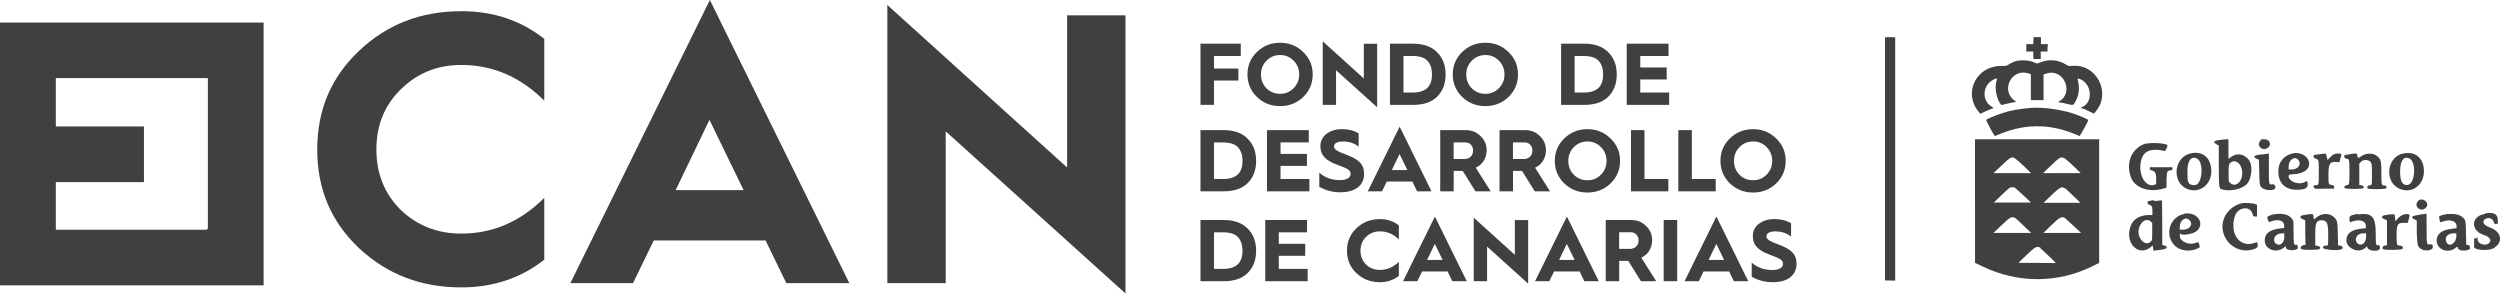
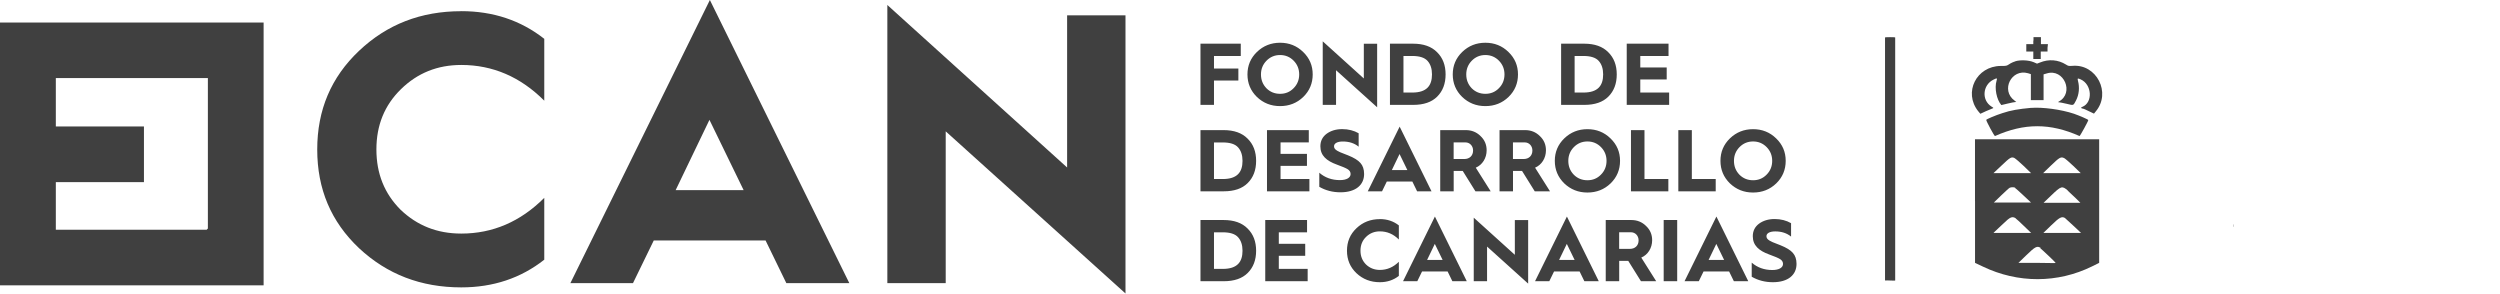
<svg xmlns="http://www.w3.org/2000/svg" id="Capa_1" data-name="Capa 1" viewBox="0 0 531.08 62.35">
  <defs>
    <style>
      .cls-1 {
        fill-rule: evenodd;
      }

      .cls-1, .cls-2 {
        fill: #404040;
        stroke-width: 0px;
      }
    </style>
  </defs>
  <path class="cls-2" d="M400.44,59.59V7.96c0-.09,2.16-.09,2.16,0v51.62c0,.09-1.78-.05-2.16,0Z" />
-   <path class="cls-1" d="M521.81,50.13c0,1.53-1.49,2.5-2.09,1.34-.51-.97.19-1.9,1.44-1.9h.65v.56ZM502.64,50.27c0,1.39-1.07,2.18-1.86,1.39s-.09-2.09,1.16-2.09h.7v.7ZM485.25,50.37c0,1.34-1.07,2.09-1.86,1.3s0-2.09,1.26-2.09h.6v.79ZM456.87,47.07l.33.28v1.81c0,1.53,0,1.85-.19,2.04-.7.88-1.86.51-2.47-.79-.93-1.95.88-4.54,2.33-3.39M465.1,46.75c.88.88.09,2.04-1.35,2.04h-.7v-.56c0-1.44,1.21-2.32,2.05-1.48ZM513.95,45.64c-1.67.19-1.95.51-1.02.97l.47.23v2.6c.14,2.87.14,2.92.98,3.48s2.56.23,2.42-.46c0-.19-.05-.42-.05-.46s-.14-.09-.47-.09c-.79.09-.79.14-.79-3.39s0-3.11-.09-3.11c0,0-.7.09-1.44.19M507.44,45.59c-1.21.14-1.44.23-1.4.6,0,.09.09.19.19.23.09,0,.33.14.51.23l.33.19v5.29h-.33c-.6.09-.84.6-.42.83.37.19,3.77.14,4-.05.33-.32,0-.74-.56-.74s-.65-.09-.65-2.23.14-2.69,1.72-2.6h.65l.14-.46c.33-1.25.33-1.3-.09-1.39-.79-.14-1.77.37-2.37,1.16l-.28.37-.09-.74c-.09-.88,0-.83-1.44-.7M490.08,45.59c-1.21.14-1.44.23-1.4.6,0,.09.09.19.19.23.09,0,.33.14.51.23l.33.19v2.6l.05,2.6h-.33c-.65.19-.93.6-.51.88.33.23,3.58.19,3.81,0,.33-.32.14-.6-.47-.7l-.42-.09v-2.09c-.05-2.6.19-3.25,1.35-3.25s1.4.65,1.4,3.15,0,2.23-.51,2.23-.6.28-.6.46c0,.42,3.26.7,3.95.32.47-.23.19-.74-.42-.79h-.33l-.05-2.46c-.05-2.74-.14-2.97-.93-3.66-1.02-.88-2.65-.74-3.77.28l-.37.32-.09-.56c-.09-.7,0-.65-1.44-.51M527.9,45.45c-2.98.42-3.16,3.52-.28,4.45,1.3.42,1.77,1.16,1.12,1.76-.74.7-2.42.14-2.42-.79s-.09-.23-.37-.23h-.37v1.99l.47.23c.74.32,2.79.32,3.49-.05,2.23-1.11,2-3.48-.42-4.41-1.49-.56-1.95-1.21-1.26-1.81.7-.56,1.77-.19,1.91.65.05.28.09.32.47.32h.37v-.93c-.09-1.21-.84-1.58-2.7-1.3M520,45.45c-.74.09-1.77.37-1.86.56,0,.09.14,1.07.23,1.21,0,0,.28-.09.65-.19,1.54-.51,2.84-.05,2.84,1.02v.42l-1.07.14c-2,.23-3.02.97-3.16,2.27-.19,2.04,2.28,3.15,4.05,1.76.37-.28.42-.32.42-.09s.14.32.28.46c.56.42,2.37.19,2.33-.28-.09-.65-.14-.7-.47-.7h-.33l-.05-2.46c-.05-2.64-.09-2.87-.7-3.39-.65-.6-1.77-.83-3.12-.7M500.88,45.45c-.37,0-.98.19-1.3.28q-.65.23-.47,1.07l.09.42.6-.19c1.54-.51,2.79-.09,2.79.97v.46l-.74.09c-2.37.23-3.4,1.02-3.4,2.55s2.47,2.87,4,1.58l.37-.32.14.32c.28.65,2.19.83,2.56.23.19-.28-.09-1.02-.28-.88-.51.28-.56,0-.56-2.46,0-3.57-.79-4.41-3.77-4.03M483.57,45.45c-.88.09-1.91.46-1.91.65,0,.51.28,1.16.42,1.07,1.72-.74,3.07-.42,3.16.7v.56l-.79.09c-2.33.23-3.44,1.16-3.35,2.69.14,1.95,2.7,2.69,4.23,1.25l.23-.23v.23c0,.6,1.12.88,2.14.56.47-.14.51-.28.37-.83-.05-.19-.14-.23-.33-.19-.47.09-.51-.19-.51-2.64s0-2.32-.19-2.64c-.47-.97-1.86-1.48-3.54-1.25M463.99,45.45c-3.02.6-4.23,4.36-2.09,6.63,1.16,1.25,3.44,1.53,5.16.6.28-.14.28-.19.14-.7-.14-.6-.19-.6-.98-.32-1.26.46-3.16-.42-3.16-1.48s.05-.23.98-.32c1.72-.14,2.74-.6,3.16-1.44.88-1.72-1.02-3.48-3.26-3.01M476.55,43.13c-2.79.42-4.84,3.11-4.37,5.8.56,3.06,3.58,4.96,6.51,4.03q1.07-.32.93-.97l-.14-.56-.7.23c-3.02.93-5.16-1.99-4.05-5.66.6-2.09,3.44-2.41,3.81-.42q.09.42.51.42h.42v-2.5l-.37-.14c-.37-.19-2.05-.28-2.61-.23M513.67,42.72c-1.02,1.02.51,2.46,1.58,1.48.51-.46.51-1.02,0-1.48s-1.16-.46-1.63,0M457.61,42.53c-1.35.14-1.4.19-1.4.51s.09.32.33.42c.6.23.7.42.7,1.34v.88h-1.07c-2.19.19-3.44,1.21-3.81,3.25-.56,3.29,2.28,5.52,4.56,3.52l.37-.32.09.56.09.56,1.26-.14q1.54-.19,1.54-.51c0-.32-.09-.32-.47-.42l-.47-.14v-4.73l-.05-4.73h-.37c-.19,0-.79.09-1.26.14M474.97,34.32c1.91.7,1.77,4.5-.19,4.92-.33.05-.7-.09-1.12-.46-.23-.23-.23-.32-.23-2.04s0-2.09.79-2.41q.37-.14.74,0ZM488.18,33.91c.84.88.05,2.09-1.35,2.09h-.65v-.79c.09-1.3,1.26-2.09,2-1.3ZM511.86,33.67c1.49.79,1.21,5.38-.37,5.61-1.12.19-1.63-.7-1.63-2.87s.74-3.39,2-2.74ZM466.69,33.67c1.58.79,1.16,5.66-.47,5.66s-1.49-.83-1.54-2.64c-.09-2.41.74-3.66,2-3.01ZM499.34,32.75c-1.26.14-1.35.19-1.35.46s.19.51.51.51c.56,0,.6.32.6,2.87s0,2.64-.56,2.74c-.47.09-.65.37-.47.6.23.28,3.91.28,4.05,0,.09-.28-.14-.56-.56-.6h-.37v-4.59l.37-.37c.42-.42,1.07-.51,1.67-.23.6.32.65.6.65,2.92s0,2.27-.56,2.32c-.33,0-.51.32-.42.6.09.28,3.81.28,4,0,.23-.23,0-.6-.42-.6-.56,0-.6-.09-.6-2.6s-.09-2.92-.84-3.57c-.93-.83-2.6-.74-3.67.14q-.51.42-.6-.28c-.09-.56,0-.51-1.4-.37M492.83,32.75c-1.3.14-1.4.19-1.35.51,0,.23.14.32.37.42.74.23.74.19.74,2.92s0,2.74-.65,2.74-.51.37-.33.6c.14.19.37.19,2.19.14h2.05v-.37q0-.32-.47-.42c-.74-.09-.74,0-.74-2.18s.23-2.87,1.77-2.69c.56.09.6.05.65-.23,0-.19.14-.56.23-.88.19-.65.14-.7-.65-.7s-1.21.32-1.77.93l-.47.51v-.28c-.09-.19-.14-.51-.19-.74-.09-.46,0-.46-1.4-.28ZM480.36,32.79c-1.54.19-1.91.51-.98.93.23.09.47.19.47.23,0,0,.09,1.25.09,2.69.05,2.97.09,3.01,1.02,3.52.7.32,2.09.28,2.33-.09.23-.37-.09-.97-.47-.93-.88.14-.84.19-.84-3.34v-3.15h-.23c-.14,0-.74.09-1.4.19M510.27,32.65c-3.26.93-3.72,5.89-.7,7.37,2.61,1.3,5.35-.56,5.35-3.62s-2.14-4.45-4.7-3.71M486.78,32.65c-1.81.56-2.79,1.9-2.79,3.76,0,2.46,1.4,3.85,3.81,3.9,2.05,0,2.65-.42,2.37-1.58l-.09-.28-.47.23c-1.35.7-3.49-.14-3.44-1.34q0-.28.93-.32c2.42-.09,3.81-1.25,3.35-2.78-.37-1.3-2.14-2.09-3.67-1.58ZM465.24,32.61c-3.44.88-3.91,6.03-.74,7.47,2.56,1.16,5.26-.7,5.26-3.71s-2.05-4.41-4.51-3.76ZM455.99,30.43c-3.07.88-4.51,4.03-3.3,7.28.84,2.23,3.91,3.25,6.84,2.36l.7-.19v-1.72c.14-1.9.09-1.85.88-1.99.37-.05.42-.09.37-.37v-.28h-4.79v.28c0,.28,0,.32.47.42.59.09.88.62.88,1.58v1.3l-.33.14c-1.67.65-3.26-1.58-3.02-4.27.19-2.13,1.21-3.15,3.12-3.15.84,0,1.26.05,1.95.28.23.09.84-1.11.65-1.3-.37-.37-3.4-.56-4.42-.28M480.18,29.92c-.88.88.19,2.18,1.35,1.62,1.12-.56.79-1.95-.51-1.95s-.6.05-.84.32ZM471.57,29.73c-1.3.14-1.54.46-.7.93l.47.23v4.45c.05,5.01,0,4.73.98,4.96,1.67.42,4.19-.23,5.07-1.3.88-1.02,1.16-3.52.56-4.64-.88-1.62-2.65-2.04-4.05-.97l-.51.37v-4.17h-.47c-.28,0-.88.09-1.4.14" />
  <path class="cls-1" d="M431.38,22.92c-2.51.23-4.23.51-6,1.11-1.35.42-3.44,1.3-3.44,1.44,0,.28,1.72,3.48,1.86,3.43,6.23-2.78,11.72-2.78,17.96,0,.09.05,1.86-3.15,1.86-3.39,0-.14-1.86-.93-3.02-1.34-2.79-.93-6.7-1.44-9.12-1.25M428.12,13.04c-.37.09-.98.37-1.3.6-.56.37-.6.37-1.81.37-5.16.05-7.95,5.61-4.79,9.6l.47.56,1.21-.56c.65-.28,1.3-.56,1.44-.6.19-.05.14-.14-.28-.37-2.14-1.34-1.91-4.54.37-5.7.84-.42.88-.37.7.23-.47,1.53,0,3.99,1.02,5.15,0,0,.6-.14,1.35-.32s1.44-.32,1.63-.32c.28,0,.23,0-.19-.32-2.98-2.18-.65-6.82,2.88-5.8l.6.19v5.52h2.7v-5.47l.65-.19c3.67-1.16,5.95,4.17,2.56,5.98q-.23.14.05.14c.14,0,.88.14,1.63.32,1.54.37,1.4.42,2-.7.65-1.25.79-2.78.42-4.17-.14-.56-.09-.6.56-.32,2.42,1.07,2.65,4.92.37,5.84-.37.14-.37.28.05.37.19,0,.79.28,1.35.56l1.07.51.37-.46c3.35-3.94.19-10.16-4.98-9.69-.74.05-.84.05-1.35-.28-1.63-1.02-3.63-1.21-5.54-.42l-.6.23-.74-.32c-1.02-.42-2.74-.51-3.86-.19M431.94,8.63v.74h-1.49v1.58h1.49v1.58h1.58v-1.58h1.44v-.79l.09-.79h-1.49v-1.48h-1.58v.74" />
-   <path class="cls-1" d="M433.1,26.86h.37c.09,0,0-.05-.19-.05s-.33,0-.19.05ZM431.84,26.86h.37c.09,0,0-.05-.19-.05s-.33,0-.19.05ZM435.01,10.21c0,.42,0,.6,0,.37v-.79c0-.19,0,0,0,.42Z" />
  <path class="cls-1" d="M433.42,52.73c.28.19,3.26,3.01,3.26,3.11s-1.77,0-3.95,0h-3.95l1.63-1.58c1.95-1.9,2.33-2.09,3.12-1.58M438.68,46.33s.84.74,1.77,1.62l1.63,1.53h-8l1.63-1.58c1.81-1.76,2.28-1.99,2.98-1.58ZM428.17,46.38c.14.09.93.79,1.77,1.62l1.54,1.48h-8l.28-.28c.14-.14.93-.88,1.72-1.62,1.58-1.53,1.95-1.67,2.74-1.21M439.24,40.49c.42.37,1.21,1.11,1.72,1.62l.98.97h-7.82l1.54-1.48c2.23-2.13,2.37-2.18,3.63-1.11M428.07,39.93c.14.09.93.79,1.81,1.62l1.58,1.48h-7.91l1.58-1.53c.88-.83,1.67-1.58,1.81-1.62.33-.14.88-.14,1.16,0M438.49,33.58c.19.09,1.07.83,1.95,1.67l1.58,1.53h-8l1.58-1.53c1.91-1.85,2.19-1.99,2.88-1.67ZM427.94,33.58c.19.09,1.07.83,1.95,1.67l1.58,1.53h-8l1.63-1.53c1.95-1.85,2.14-1.99,2.88-1.67M419.56,42.72v13.12l1.67.79c7.44,3.57,15.86,3.57,23.21-.05l1.49-.74v-26.25h-26.38v13.12Z" />
-   <path class="cls-1" d="M474.5,47.68v.28c0,.23,0,.32.05.19v-.46h-.05ZM458.36,35.39h-.09,1.4-1.35.05Z" />
+   <path class="cls-1" d="M474.5,47.68v.28c0,.23,0,.32.05.19v-.46h-.05M458.36,35.39h-.09,1.4-1.35.05Z" />
  <path class="cls-2" d="M354.58,22.28h-9.01v-13h8.88v2.61h-6v2.44h5.61v2.55h-5.61v2.78h6.13v2.61ZM334.5,11.89v7.77h1.88c3.06,0,4.18-1.47,4.18-3.86,0-1.21-.32-2.18-.95-2.87-.62-.69-1.7-1.04-3.24-1.04h-1.86ZM336.57,22.28h-4.94v-13h4.92c2.2,0,3.9.6,5.09,1.81,1.21,1.19,1.81,2.76,1.81,4.72s-.6,3.54-1.79,4.72c-1.17,1.17-2.87,1.75-5.09,1.75ZM311.48,15.81c0,1.17.39,2.14,1.17,2.95.78.78,1.75,1.17,2.89,1.17s2.09-.39,2.87-1.19c.8-.8,1.19-1.79,1.19-2.93s-.39-2.11-1.17-2.91c-.78-.8-1.75-1.21-2.89-1.21s-2.11.41-2.89,1.21c-.78.8-1.17,1.77-1.17,2.91ZM308.61,15.81c0-1.88.67-3.47,2.01-4.77,1.36-1.31,3-1.96,4.92-1.96s3.56.65,4.9,1.96c1.36,1.31,2.03,2.89,2.03,4.77s-.67,3.49-2.01,4.79c-1.34,1.29-2.98,1.94-4.92,1.94s-3.56-.65-4.92-1.94c-1.34-1.31-2.01-2.91-2.01-4.79ZM298.14,11.89v7.77h1.88c3.06,0,4.18-1.47,4.18-3.86,0-1.21-.32-2.18-.95-2.87-.62-.69-1.7-1.04-3.24-1.04h-1.86ZM300.21,22.28h-4.94v-13h4.92c2.2,0,3.9.6,5.09,1.81,1.21,1.19,1.81,2.76,1.81,4.72s-.6,3.54-1.79,4.72c-1.17,1.17-2.87,1.75-5.09,1.75ZM283.82,22.28h-2.83v-13.5l8.73,7.89v-7.38h2.83v13.5l-8.73-7.87v7.36ZM267.87,15.81c0,1.17.39,2.14,1.17,2.95.78.78,1.75,1.17,2.89,1.17s2.09-.39,2.87-1.19c.8-.8,1.19-1.79,1.19-2.93s-.39-2.11-1.17-2.91c-.78-.8-1.75-1.21-2.89-1.21s-2.11.41-2.89,1.21c-.78.8-1.17,1.77-1.17,2.91ZM265,15.81c0-1.88.67-3.47,2.01-4.77,1.36-1.31,3-1.96,4.92-1.96s3.56.65,4.9,1.96c1.36,1.31,2.03,2.89,2.03,4.77s-.67,3.49-2.01,4.79c-1.34,1.29-2.98,1.94-4.92,1.94s-3.56-.65-4.92-1.94c-1.34-1.31-2.01-2.91-2.01-4.79ZM257.89,22.28h-2.87v-13h8.56v2.61h-5.69v2.67h5.18v2.55h-5.18v5.16Z" />
  <path class="cls-2" d="M368.35,34.17c0,1.17.39,2.14,1.17,2.95.78.78,1.75,1.17,2.89,1.17s2.09-.39,2.87-1.19c.8-.8,1.19-1.79,1.19-2.93s-.39-2.11-1.17-2.91-1.75-1.21-2.89-1.21-2.11.41-2.89,1.21-1.17,1.77-1.17,2.91ZM365.48,34.17c0-1.88.67-3.47,2.01-4.77,1.36-1.31,3-1.96,4.92-1.96s3.56.65,4.9,1.96c1.36,1.31,2.03,2.89,2.03,4.77s-.67,3.49-2.01,4.79c-1.34,1.29-2.98,1.94-4.92,1.94s-3.56-.65-4.92-1.94c-1.34-1.31-2.01-2.91-2.01-4.79ZM364.47,40.64h-7.94v-13h2.87v10.39h5.07v2.61ZM354.41,40.64h-7.94v-13h2.87v10.39h5.07v2.61ZM333.16,34.17c0,1.17.39,2.14,1.17,2.95.78.78,1.75,1.17,2.89,1.17s2.09-.39,2.87-1.19c.8-.8,1.19-1.79,1.19-2.93s-.39-2.11-1.17-2.91c-.78-.8-1.75-1.21-2.89-1.21s-2.11.41-2.89,1.21-1.17,1.77-1.17,2.91ZM330.29,34.17c0-1.88.67-3.47,2.01-4.77,1.36-1.31,3-1.96,4.92-1.96s3.56.65,4.9,1.96c1.36,1.31,2.03,2.89,2.03,4.77s-.67,3.49-2.01,4.79c-1.34,1.29-2.98,1.94-4.92,1.94s-3.56-.65-4.92-1.94c-1.34-1.31-2.01-2.91-2.01-4.79ZM321.4,30.26v3.52h2.27c1.12,0,1.86-.71,1.86-1.81,0-.99-.71-1.72-1.62-1.72h-2.52ZM321.4,40.64h-2.85v-13h5.44c1.21,0,2.26.41,3.11,1.25.88.82,1.31,1.83,1.31,3.04,0,1.66-.91,3.1-2.31,3.69l3.17,5.02h-3.24l-2.7-4.33h-1.92v4.33ZM308.8,30.26v3.52h2.27c1.12,0,1.86-.71,1.86-1.81,0-.99-.71-1.72-1.62-1.72h-2.52ZM308.8,40.64h-2.85v-13h5.44c1.21,0,2.26.41,3.11,1.25.88.82,1.31,1.83,1.31,3.04,0,1.66-.91,3.1-2.31,3.69l3.17,5.02h-3.24l-2.7-4.33h-1.92v4.33ZM297.31,32.72l-1.64,3.41h3.3l-1.66-3.41ZM293.6,40.64h-3.04l6.77-13.74,6.77,13.74h-3.06l-1.01-2.07h-5.43l-1.01,2.07ZM280.26,39.67v-2.98c1.19,1.04,2.65,1.57,4.38,1.57,1.44,0,2.27-.52,2.27-1.29,0-.43-.21-.76-.6-1.01s-1.17-.58-2.31-.99c-2.22-.8-3.51-1.94-3.51-3.88,0-1.14.45-2.01,1.32-2.67.89-.65,2-.99,3.32-.99s2.48.3,3.49.88v2.85c-.89-.73-2.01-1.1-3.37-1.1-1.19,0-1.86.41-1.86,1.01,0,.37.17.65.67.95l.63.32.86.34.82.32c1.25.5,2.13,1.04,2.63,1.62.52.58.78,1.36.78,2.35,0,2.29-1.75,3.88-5.02,3.88-1.66,0-3.17-.39-4.51-1.17ZM278.16,40.64h-9.01v-13h8.88v2.61h-6v2.44h5.61v2.55h-5.61v2.78h6.13v2.61ZM257.89,30.26v7.77h1.88c3.06,0,4.18-1.47,4.18-3.86,0-1.21-.32-2.18-.95-2.87-.62-.69-1.7-1.04-3.24-1.04h-1.86ZM259.96,40.64h-4.94v-13h4.92c2.2,0,3.9.6,5.09,1.81,1.21,1.19,1.81,2.76,1.81,4.72s-.6,3.54-1.79,4.72c-1.17,1.17-2.87,1.75-5.09,1.75Z" />
  <path class="cls-2" d="M372.12,58.77v-2.98c1.19,1.04,2.65,1.57,4.38,1.57,1.44,0,2.27-.52,2.27-1.29,0-.43-.21-.76-.6-1.01s-1.17-.58-2.31-.99c-2.22-.8-3.51-1.94-3.51-3.88,0-1.14.45-2.01,1.32-2.67.89-.65,2-.99,3.32-.99s2.48.3,3.49.88v2.85c-.89-.73-2.01-1.1-3.37-1.1-1.19,0-1.86.41-1.86,1.01,0,.37.17.65.67.95l.63.32.86.34.82.32c1.25.5,2.13,1.04,2.63,1.62.52.58.78,1.36.78,2.35,0,2.29-1.75,3.88-5.02,3.88-1.66,0-3.17-.39-4.51-1.17ZM364.6,51.81l-1.64,3.41h3.3l-1.66-3.41ZM360.89,59.74h-3.04l6.77-13.74,6.77,13.74h-3.06l-1.01-2.07h-5.43l-1.01,2.07ZM356.29,59.74h-2.87v-13h2.87v13ZM343.96,49.35v3.52h2.27c1.12,0,1.86-.71,1.86-1.81,0-.99-.71-1.72-1.62-1.72h-2.52ZM343.96,59.74h-2.85v-13h5.44c1.21,0,2.26.41,3.11,1.25.88.82,1.31,1.83,1.31,3.04,0,1.66-.91,3.1-2.31,3.69l3.17,5.02h-3.24l-2.7-4.33h-1.92v4.33ZM332.84,51.81l-1.64,3.41h3.3l-1.66-3.41ZM329.13,59.74h-3.04l6.77-13.74,6.77,13.74h-3.06l-1.01-2.07h-5.43l-1.01,2.07ZM315.9,59.74h-2.83v-13.5l8.73,7.89v-7.38h2.83v13.5l-8.73-7.87v7.36ZM304.8,51.81l-1.64,3.41h3.3l-1.66-3.41ZM301.09,59.74h-3.04l6.77-13.74,6.77,13.74h-3.06l-1.01-2.07h-5.43l-1.01,2.07ZM293.13,46.54c1.55,0,2.89.45,4.03,1.34v3c-1.16-1.16-2.5-1.73-4.03-1.73-1.16,0-2.13.39-2.93,1.17-.8.78-1.19,1.75-1.19,2.93s.39,2.14,1.17,2.93c.8.76,1.77,1.16,2.95,1.16,1.53,0,2.87-.58,4.03-1.73v3c-1.14.89-2.48,1.34-4.03,1.34-1.96,0-3.6-.63-4.96-1.9-1.36-1.29-2.03-2.87-2.03-4.79s.67-3.51,2.03-4.79c1.36-1.29,3-1.92,4.96-1.92ZM277.79,59.74h-9.01v-13h8.88v2.61h-6v2.44h5.61v2.55h-5.61v2.78h6.13v2.61ZM257.89,49.35v7.77h1.88c3.06,0,4.18-1.47,4.18-3.86,0-1.21-.32-2.18-.95-2.87-.62-.69-1.7-1.04-3.24-1.04h-1.86ZM259.96,59.74h-4.94v-13h4.92c2.2,0,3.9.6,5.09,1.81,1.21,1.19,1.81,2.76,1.81,4.72s-.6,3.54-1.79,4.72c-1.17,1.17-2.87,1.75-5.09,1.75Z" />
  <path class="cls-2" d="M200.9,60.14h-12.4V1.06l38.19,34.52V3.26h12.4v59.08l-38.19-34.44v32.23ZM150.71,25.46l-7.18,14.93h14.44l-7.26-14.93ZM134.47,60.14h-13.3L150.8,0l29.62,60.14h-13.38l-4.41-9.06h-23.75l-4.41,9.06ZM97.99,2.37c6.77,0,12.65,1.96,17.63,5.88v13.14c-5.06-5.06-10.94-7.59-17.63-7.59-5.06,0-9.3,1.71-12.81,5.14-3.51,3.43-5.22,7.67-5.22,12.81s1.71,9.38,5.14,12.81c3.51,3.35,7.75,5.06,12.89,5.06,6.69,0,12.57-2.53,17.63-7.59v13.14c-4.98,3.92-10.85,5.88-17.63,5.88-8.57,0-15.75-2.77-21.71-8.32-5.96-5.63-8.89-12.57-8.89-20.97s2.94-15.34,8.89-20.97c5.96-5.63,13.14-8.41,21.71-8.41Z" />
  <path class="cls-2" d="M44.16,48.54s-.24.26-.26.26H11.86v-10.11h18.72v-11.82H11.86v-10.28h32.3v31.95ZM0,4.79v55.82h56V4.79H0Z" />
</svg>